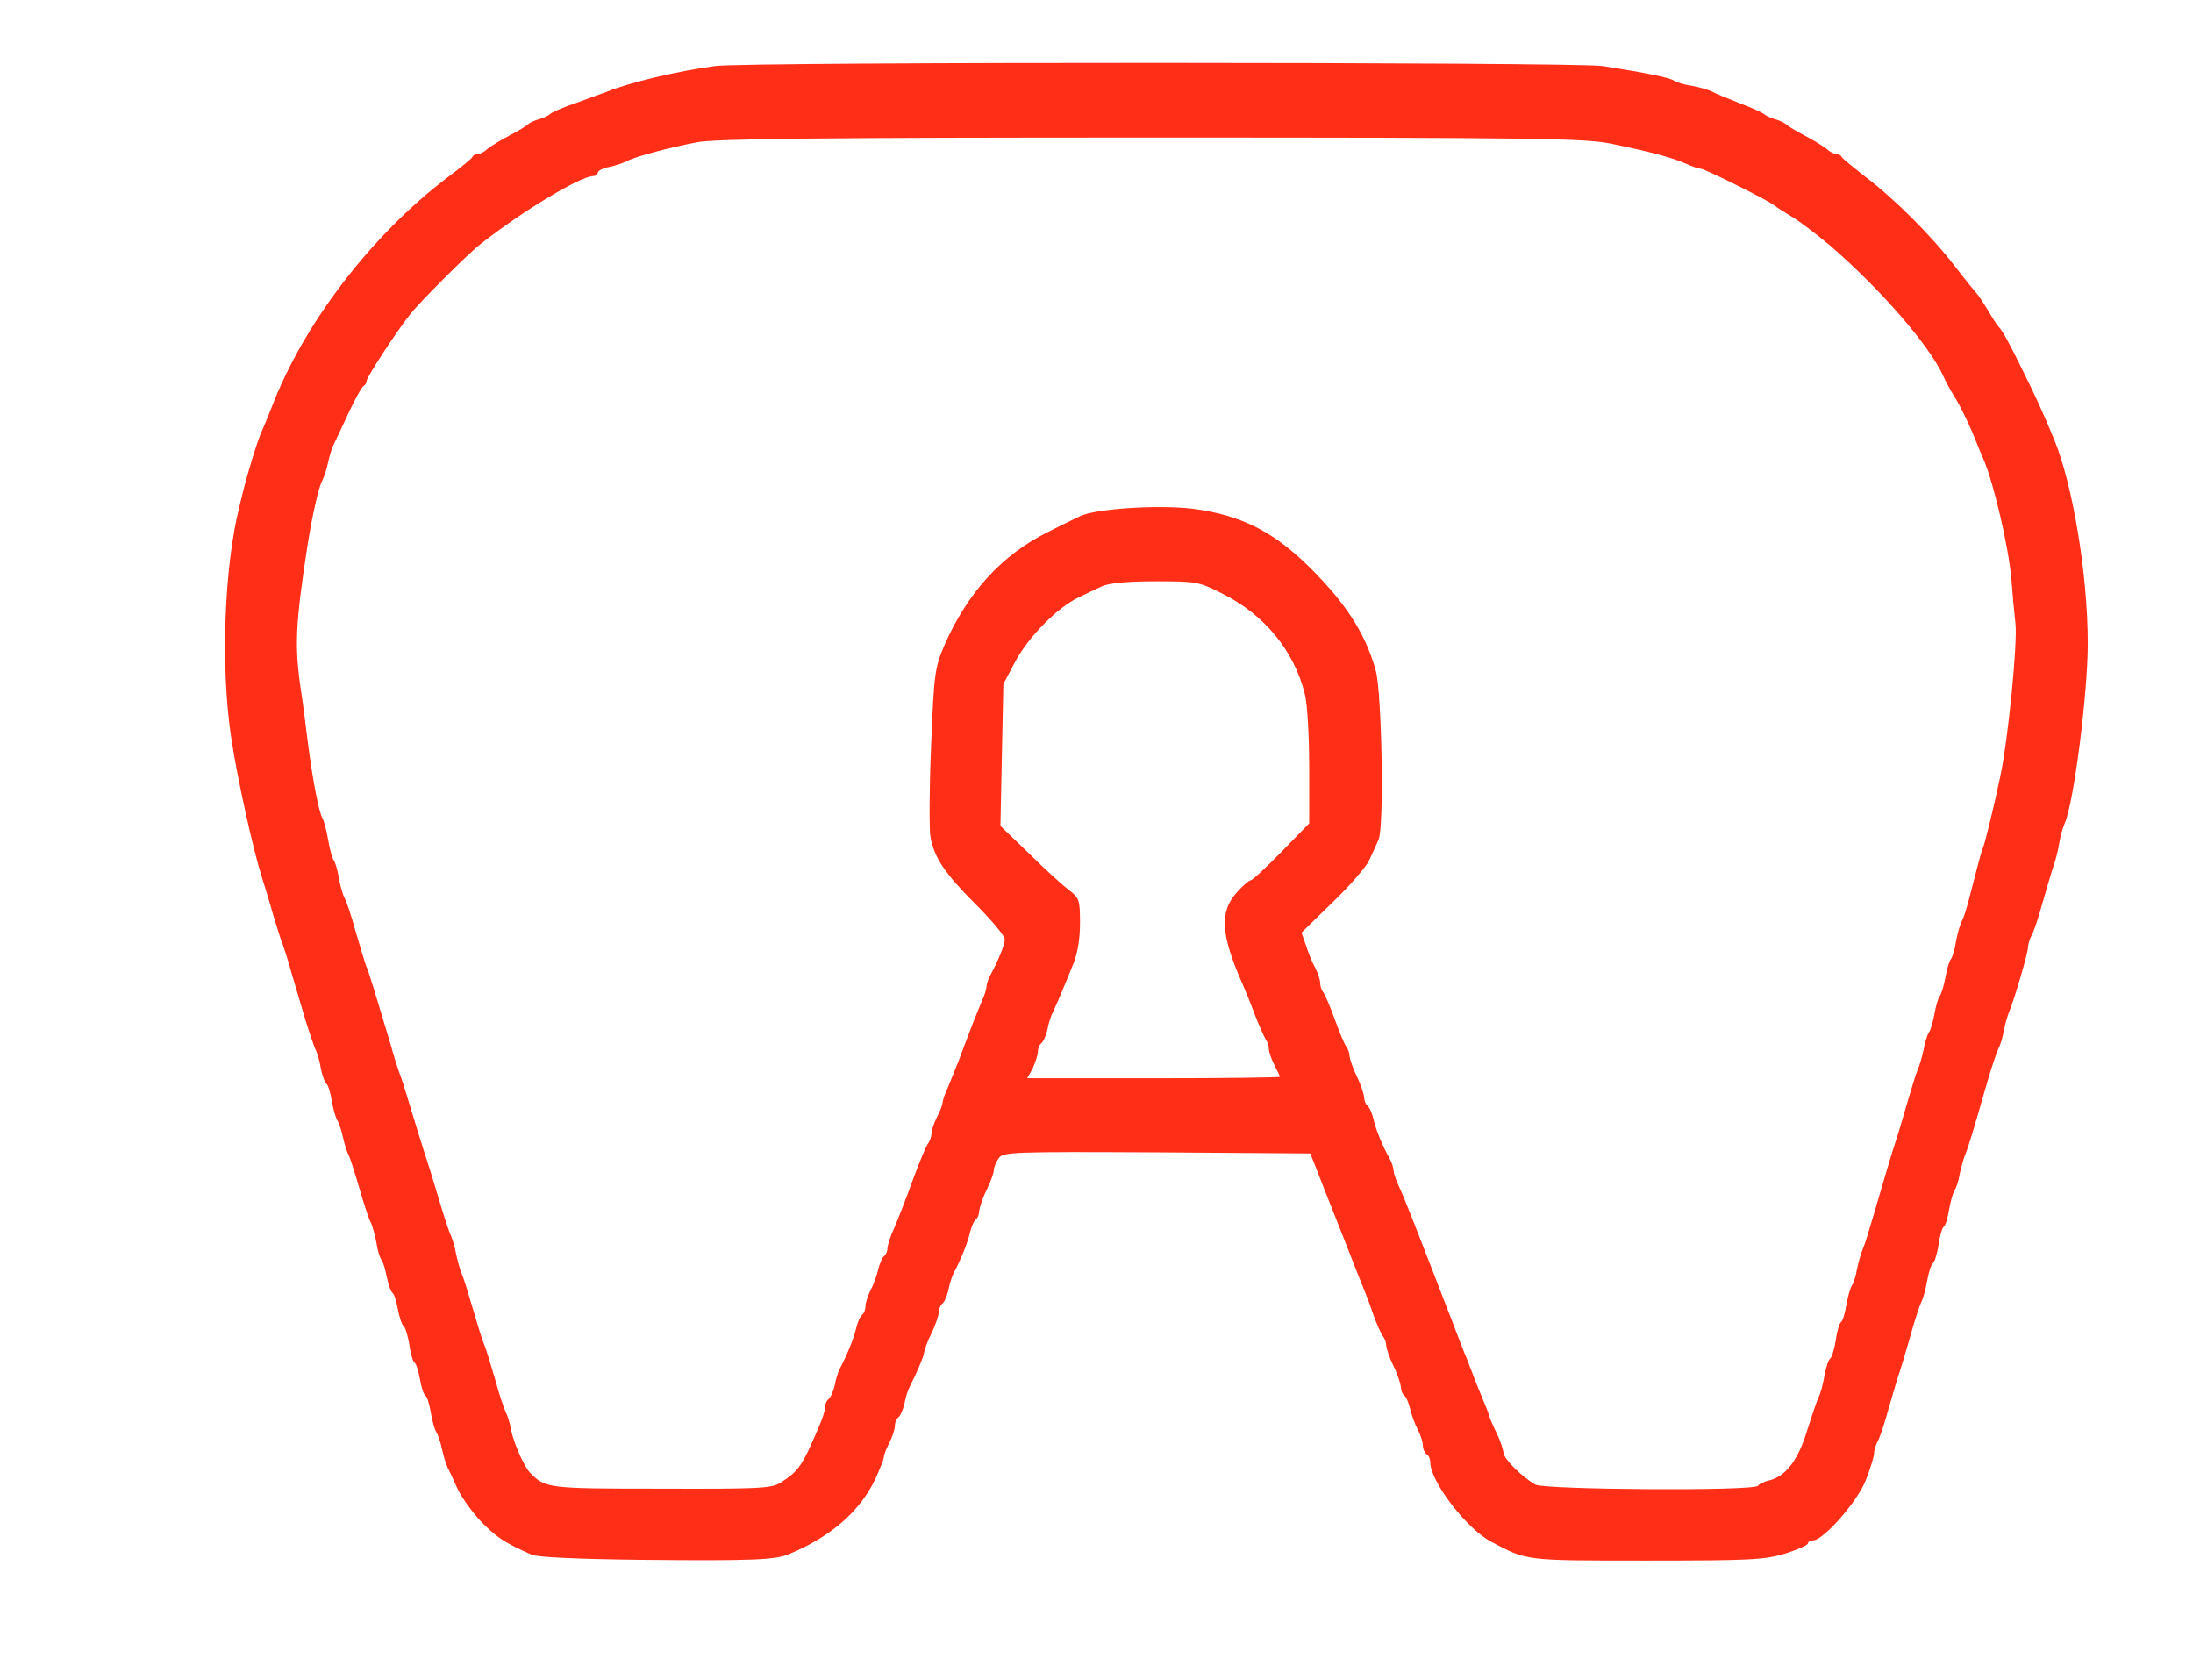
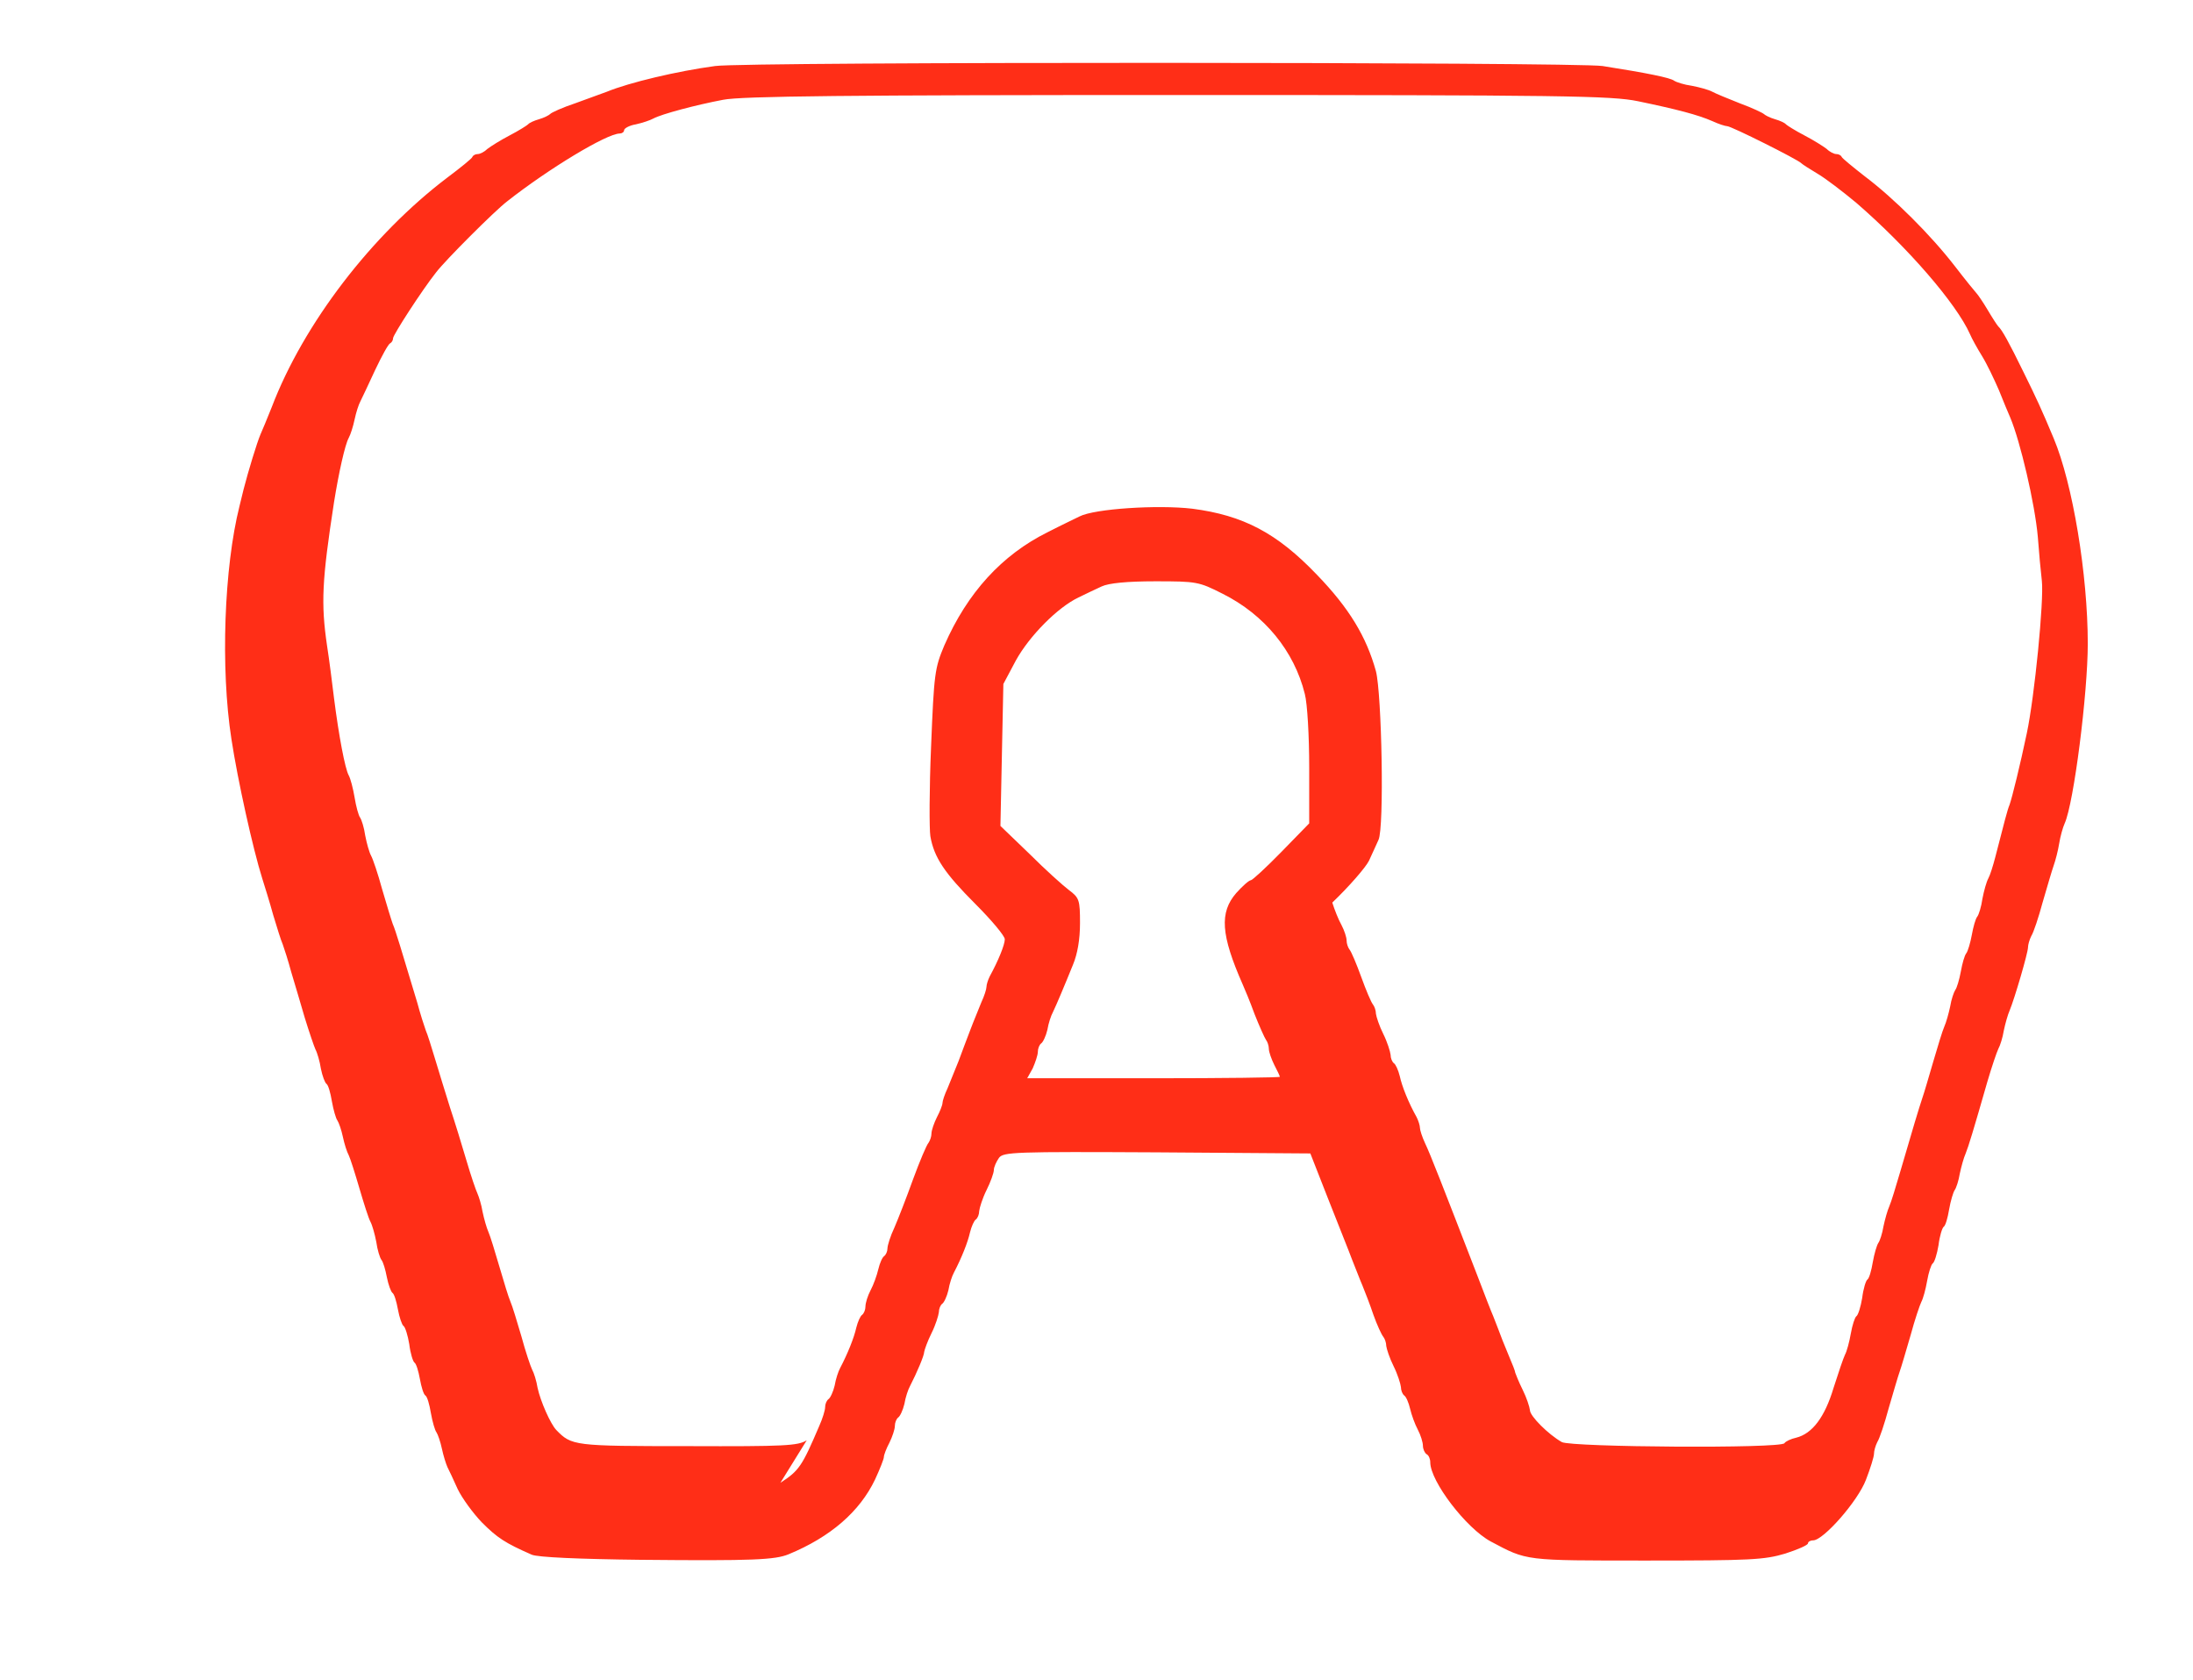
<svg xmlns="http://www.w3.org/2000/svg" version="1.0" width="598px" height="458px" viewBox="0 0 598 458" preserveAspectRatio="xMidYMid meet">
  <g fill="#FF2E17">
-     <path d="M 175 425.3 c -17.4 -0.2 -28.4 -0.7 -30 -1.4 -7.3 -3.2 -9.4 -4.6 -13.6 -8.8 -2.4 -2.5 -5.4 -6.6 -6.6 -9.1 -1.1 -2.5 -2.4 -5.2 -2.8 -6 -0.4 -0.9 -1.1 -3.1 -1.5 -5 -0.4 -1.9 -1.1 -3.9 -1.5 -4.5 -0.4 -0.5 -1.1 -2.9 -1.5 -5.2 -0.4 -2.4 -1 -4.5 -1.5 -4.8 -0.5 -0.3 -1.1 -2.3 -1.5 -4.5 -0.4 -2.2 -1 -4.2 -1.5 -4.5 -0.4 -0.3 -1.1 -2.5 -1.4 -5 -0.4 -2.4 -1.1 -4.7 -1.6 -5 -0.4 -0.3 -1.1 -2.3 -1.5 -4.5 -0.4 -2.2 -1 -4.2 -1.5 -4.5 -0.4 -0.3 -1.1 -2.2 -1.5 -4.2 -0.4 -2.1 -1 -4.2 -1.5 -4.8 -0.4 -0.5 -1.1 -2.7 -1.4 -4.9 -0.4 -2.1 -1.1 -4.6 -1.6 -5.5 -0.5 -0.9 -1.8 -5 -3 -9.1 -1.2 -4.1 -2.5 -8.2 -2.9 -9 -0.5 -0.9 -1.2 -3.1 -1.6 -5 -0.4 -1.9 -1.1 -3.9 -1.5 -4.5 -0.4 -0.5 -1.1 -2.9 -1.5 -5.2 -0.4 -2.4 -1 -4.5 -1.5 -4.8 -0.4 -0.3 -1.1 -2.1 -1.5 -4.1 -0.3 -2 -1 -4.4 -1.5 -5.3 -0.4 -0.9 -1.7 -4.7 -2.9 -8.6 -1.1 -3.8 -2.8 -9.5 -3.7 -12.5 -0.8 -3 -1.9 -6.4 -2.3 -7.5 -0.5 -1.1 -1.6 -4.7 -2.6 -8 -0.9 -3.3 -2.3 -7.8 -3 -10 -2.5 -7.9 -6.7 -26.8 -8.4 -38 -3 -19.3 -2 -46.8 2.2 -63.5 0.2 -0.8 0.7 -2.8 1.1 -4.5 1.3 -5.1 3.7 -12.9 4.6 -15 0.5 -1.1 1.9 -4.5 3.1 -7.5 8.7 -22.8 27.3 -47 47.9 -62.6 3.6 -2.7 6.7 -5.2 6.8 -5.6 0.2 -0.5 0.9 -0.8 1.5 -0.8 0.6 0 1.8 -0.6 2.6 -1.4 0.9 -0.7 3.6 -2.4 6.1 -3.7 2.5 -1.3 4.7 -2.7 5 -3 0.3 -0.4 1.6 -1 3 -1.4 1.4 -0.4 2.7 -1.1 3 -1.4 0.3 -0.4 3.4 -1.8 7 -3 3.6 -1.3 7.4 -2.7 8.5 -3.1 6.1 -2.5 19.1 -5.6 29.5 -7 8.4 -1.2 234.8 -1.1 242 0 12.1 1.9 18.5 3.2 19.5 4 0.6 0.4 2.7 1.1 4.9 1.4 2.1 0.4 4.6 1.1 5.5 1.6 0.9 0.5 4.3 1.9 7.6 3.2 3.3 1.2 6.2 2.6 6.5 2.9 0.3 0.3 1.6 1 3 1.4 1.4 0.4 2.7 1 3 1.4 0.3 0.3 2.5 1.7 5 3 2.5 1.3 5.2 3 6.1 3.7 0.8 0.8 2 1.4 2.6 1.4 0.6 0 1.3 0.3 1.5 0.8 0.2 0.4 3 2.7 6.2 5.2 8.1 6.1 18.1 16.1 24.6 24.5 3 3.9 5.7 7.2 6 7.5 0.3 0.3 1.7 2.3 3 4.5 1.3 2.2 2.6 4.2 2.9 4.5 1 0.9 2.9 4.3 6.9 12.5 3.5 7.1 4.9 10.1 8.2 18 5.2 12.4 9.3 37.2 9.3 56 0 13.5 -3.8 43.5 -6.3 49 -0.5 1.1 -1.2 3.6 -1.5 5.5 -0.3 1.9 -1 4.6 -1.5 6 -0.5 1.4 -1.8 5.9 -3 10 -1.1 4.1 -2.5 8.3 -3.1 9.2 -0.5 1 -0.9 2.4 -0.9 3.1 0 1.5 -3.7 14.1 -5 17.2 -0.5 1.1 -1.2 3.6 -1.6 5.5 -0.3 1.9 -1 4.1 -1.5 5 -0.4 0.8 -1.8 4.9 -3 9 -3.9 13.6 -5.1 17.5 -5.9 19.5 -0.5 1.1 -1.2 3.6 -1.6 5.5 -0.3 1.9 -1 4 -1.4 4.5 -0.4 0.6 -1.1 2.9 -1.5 5.2 -0.4 2.4 -1 4.5 -1.5 4.8 -0.4 0.3 -1.1 2.5 -1.4 5 -0.4 2.4 -1.1 4.7 -1.6 5 -0.4 0.3 -1.1 2.4 -1.5 4.7 -0.4 2.3 -1.1 4.9 -1.6 5.8 -0.4 0.8 -1.8 4.9 -2.9 9 -1.2 4.1 -2.5 8.6 -3 10 -0.5 1.4 -1.8 5.9 -3 10 -1.1 4.1 -2.5 8.3 -3.1 9.2 -0.5 1 -0.9 2.4 -0.9 3.2 0 0.8 -1 4 -2.2 7.1 -2.2 5.8 -11.6 16.5 -14.4 16.5 -0.8 0 -1.4 0.4 -1.4 0.8 0 0.5 -2.8 1.7 -6.2 2.8 -5.7 1.7 -9.4 1.9 -37.8 1.9 -33.6 0 -32.5 0.1 -42.5 -5.2 -6.7 -3.6 -16.5 -16.4 -16.5 -21.6 0 -0.9 -0.4 -1.9 -1 -2.2 -0.5 -0.3 -1 -1.4 -1 -2.3 0 -0.9 -0.6 -2.9 -1.4 -4.4 -0.8 -1.5 -1.7 -4 -2.1 -5.7 -0.4 -1.7 -1.1 -3.3 -1.6 -3.6 -0.5 -0.4 -0.9 -1.4 -0.9 -2.3 -0.1 -0.9 -0.9 -3.5 -2 -5.7 -1.1 -2.2 -1.9 -4.7 -2 -5.5 0 -0.9 -0.4 -2 -0.8 -2.5 -0.5 -0.6 -1.7 -3.2 -2.7 -6 -0.9 -2.7 -2.3 -6.3 -3 -8 -0.7 -1.6 -1.9 -4.8 -2.8 -7 -0.8 -2.2 -3.8 -9.6 -6.5 -16.5 l -4.9 -12.5 -41.8 -0.3 c -38.9 -0.2 -41.9 -0.1 -43.1 1.5 -0.7 1 -1.4 2.5 -1.4 3.3 0 0.8 -0.9 3.3 -2 5.5 -1.1 2.2 -1.9 4.8 -2 5.7 0 0.9 -0.4 1.9 -0.9 2.3 -0.5 0.3 -1.2 1.9 -1.6 3.5 -0.6 2.7 -2.3 7 -4.4 11 -0.5 0.9 -1.2 3 -1.5 4.8 -0.4 1.7 -1.2 3.4 -1.7 3.7 -0.5 0.4 -0.9 1.4 -0.9 2.3 -0.1 0.9 -0.9 3.5 -2 5.7 -1.1 2.2 -1.9 4.5 -2 5.1 0 1 -2 5.7 -3.9 9.4 -0.5 0.9 -1.2 3 -1.5 4.8 -0.4 1.7 -1.2 3.4 -1.7 3.7 -0.5 0.4 -0.9 1.4 -0.9 2.3 0 0.9 -0.7 3 -1.5 4.6 -0.8 1.5 -1.5 3.3 -1.5 3.9 0 0.5 -1.1 3.3 -2.4 6.1 -4.2 8.8 -12.2 15.7 -23.6 20.4 -3.7 1.5 -9.6 1.8 -40 1.5 z  m 37.8 -21 c 5.1 -3.3 5.9 -4.5 10.6 -15.5 0.9 -2 1.6 -4.3 1.6 -5.1 0 -0.9 0.4 -1.8 0.9 -2.2 0.5 -0.3 1.3 -2 1.7 -3.7 0.3 -1.8 1 -3.9 1.5 -4.8 2.1 -4 3.8 -8.3 4.4 -11 0.4 -1.6 1.1 -3.2 1.6 -3.5 0.5 -0.4 0.9 -1.4 0.9 -2.3 0 -0.9 0.6 -2.9 1.4 -4.4 0.8 -1.5 1.7 -4 2.1 -5.7 0.4 -1.7 1.1 -3.3 1.6 -3.6 0.5 -0.4 0.9 -1.3 0.9 -2.1 0 -0.8 0.8 -3.4 1.9 -5.7 1 -2.3 3.3 -8.2 5.1 -13.2 1.8 -4.9 3.7 -9.4 4.2 -9.9 0.4 -0.6 0.8 -1.7 0.8 -2.5 0 -0.9 0.7 -2.9 1.5 -4.5 0.8 -1.5 1.5 -3.3 1.5 -3.8 0 -0.6 0.6 -2.4 1.4 -4.1 0.7 -1.8 2.1 -5.1 3 -7.4 0.9 -2.4 2.3 -6.2 3.2 -8.5 0.9 -2.4 2.3 -5.7 3 -7.5 0.8 -1.7 1.4 -3.6 1.4 -4.2 0 -0.6 0.4 -1.9 0.9 -2.9 2.3 -4.2 4.1 -8.6 4.1 -10.1 0 -0.9 -3.6 -5.2 -8 -9.6 -8.4 -8.4 -11.3 -12.7 -12.3 -18.5 -0.3 -1.9 -0.3 -12.9 0.2 -24.5 0.8 -19.9 1 -21.3 3.6 -27.5 6.3 -14.4 15.7 -24.7 28.2 -30.9 3.7 -1.9 7.7 -3.8 8.7 -4.3 4.1 -2.1 21.3 -3.2 30.7 -2.1 13.9 1.8 23.1 6.6 34 18 8.8 9.1 13.5 16.9 16.1 26.3 1.6 6.2 2.3 42.7 0.7 46 -0.6 1.4 -1.8 3.9 -2.6 5.7 -0.9 1.8 -5.3 6.9 -10 11.4 l -8.4 8.2 1.2 3.4 c 0.6 1.9 1.7 4.7 2.5 6.1 0.8 1.5 1.4 3.4 1.4 4.2 0 0.9 0.4 2 0.8 2.5 0.5 0.6 1.9 3.9 3.2 7.5 1.3 3.6 2.7 6.9 3.2 7.5 0.4 0.5 0.8 1.6 0.8 2.5 0.1 0.8 0.9 3.3 2 5.5 1.1 2.2 1.9 4.8 2 5.7 0 0.9 0.4 1.9 0.9 2.3 0.5 0.3 1.2 1.9 1.6 3.5 0.6 2.8 2.4 7.3 4.6 11.2 0.5 1 0.9 2.3 0.9 2.9 0 0.6 0.6 2.5 1.4 4.2 1.4 2.9 4.9 11.9 14.3 36.2 1.9 5 3.8 9.9 4.3 11 0.8 2.1 2.2 5.6 2.5 6.5 0.1 0.3 0.9 2.2 1.8 4.4 0.9 2.1 1.7 4.1 1.7 4.5 0.1 0.3 0.9 2.4 2 4.6 1.1 2.2 1.9 4.7 2 5.6 0 1.6 5 6.6 8.7 8.7 2.7 1.4 59.8 1.8 60.7 0.3 0.3 -0.5 1.8 -1.2 3.2 -1.5 4.4 -1.1 7.8 -5.6 10.2 -13.6 1.3 -4.1 2.7 -8.2 3.1 -9 0.5 -0.9 1.2 -3.5 1.6 -5.8 0.4 -2.3 1.1 -4.4 1.5 -4.7 0.5 -0.3 1.2 -2.6 1.6 -5 0.3 -2.5 1 -4.7 1.4 -5 0.5 -0.3 1.1 -2.4 1.5 -4.8 0.4 -2.3 1.1 -4.6 1.5 -5.2 0.4 -0.5 1.1 -2.6 1.4 -4.5 0.4 -1.9 1.1 -4.4 1.6 -5.5 0.5 -1.1 1.8 -5.4 3 -9.5 3.4 -11.7 5.1 -17.3 6 -20 0.5 -1.4 1.8 -5.9 3 -10 1.2 -4.1 2.5 -8.4 3 -9.5 0.5 -1.1 1.2 -3.6 1.6 -5.5 0.3 -1.9 1 -3.9 1.4 -4.5 0.4 -0.5 1.1 -2.8 1.5 -5 0.4 -2.2 1 -4.4 1.5 -5 0.4 -0.5 1.1 -2.8 1.5 -5 0.4 -2.2 1 -4.4 1.5 -5 0.4 -0.5 1.1 -2.7 1.4 -4.9 0.4 -2.1 1.1 -4.6 1.6 -5.5 0.5 -0.9 1.3 -3.5 1.9 -5.8 2.5 -9.7 3.3 -12.9 3.9 -14.3 0.7 -2 2.9 -10.9 4.7 -19.5 2.1 -9.9 4.7 -36.2 4.1 -41.5 -0.3 -2.5 -0.8 -7.9 -1.1 -12 -0.8 -9.1 -4.8 -26.1 -7.5 -32.5 -0.5 -1.1 -1.9 -4.5 -3.1 -7.5 -1.3 -3 -3.3 -7.2 -4.6 -9.3 -1.3 -2.1 -2.8 -4.8 -3.3 -6 -3.7 -8.3 -16.9 -23.6 -31 -35.8 -3.6 -3 -8.3 -6.6 -10.5 -7.9 -2.2 -1.3 -4.2 -2.6 -4.5 -2.9 -0.9 -1 -19.1 -10.1 -20.2 -10.1 -0.5 0 -2.4 -0.6 -4.1 -1.4 -3.9 -1.7 -9.6 -3.2 -20.2 -5.4 -7.2 -1.5 -20.1 -1.7 -125.5 -1.7 -89.6 0 -119 0.3 -124 1.3 -7.4 1.4 -16.8 3.9 -19 5.1 -0.9 0.5 -3 1.2 -4.8 1.6 -1.8 0.3 -3.2 1.1 -3.2 1.6 0 0.5 -0.6 0.9 -1.2 0.9 -3.5 0 -19.4 9.6 -30.7 18.5 -3.3 2.5 -17 16.2 -19.4 19.4 -3.8 4.8 -11.7 17 -11.7 17.9 0 0.6 -0.4 1.2 -0.8 1.4 -0.5 0.2 -2.3 3.5 -4.1 7.3 -1.8 3.9 -3.6 7.7 -4 8.5 -0.5 0.9 -1.2 3.1 -1.6 5 -0.4 1.9 -1.1 4.1 -1.6 5 -1 1.8 -2.7 9.4 -4 17.5 -3.3 21.4 -3.6 27.6 -1.9 39.2 0.6 3.8 1.4 10.2 1.9 14.3 1.3 10.2 3 19.2 4 21 0.5 0.9 1.2 3.6 1.6 6 0.4 2.5 1.1 5 1.5 5.5 0.4 0.6 1.1 2.7 1.4 4.9 0.4 2.1 1.1 4.6 1.6 5.5 0.5 0.9 1.9 5 3 9.1 1.2 4.1 2.5 8.4 2.9 9.5 0.8 1.8 2.3 6.9 6.7 21.5 0.8 3 1.9 6.4 2.3 7.5 0.5 1.1 1.6 4.7 2.6 8 1 3.3 2.8 9.2 4 13 1.3 3.9 3.3 10.4 4.5 14.5 1.2 4.1 2.6 8.2 3 9 0.4 0.9 1.1 3.1 1.4 5 0.4 1.9 1.1 4.4 1.6 5.5 0.5 1.1 1.8 5.4 3 9.5 1.2 4.1 2.5 8.4 3 9.5 0.5 1.1 1.8 5.4 3 9.5 1.1 4.1 2.5 8.2 2.9 9 0.5 0.9 1.2 3.1 1.5 5 0.8 3.7 3.5 9.8 5.1 11.5 4.2 4.3 4.7 4.4 35.8 4.4 26.7 0.1 30.1 -0.1 32.5 -1.6 z  m 136.2 -110.7 c 0 -0.2 -0.7 -1.7 -1.5 -3.2 -0.8 -1.6 -1.5 -3.6 -1.5 -4.4 0 -0.9 -0.4 -2 -0.8 -2.5 -0.4 -0.6 -1.8 -3.7 -3.1 -7 -1.2 -3.3 -2.7 -6.9 -3.2 -8 -6 -13.6 -6.4 -19.7 -1.8 -25 1.7 -1.9 3.5 -3.5 4 -3.5 0.4 0 4.2 -3.5 8.3 -7.7 l 7.6 -7.8 0 -15.3 c 0 -8.4 -0.5 -17.4 -1.2 -20 -2.9 -11.7 -11 -21.6 -22.4 -27.3 -6.5 -3.3 -7.1 -3.4 -18.4 -3.4 -7.7 0 -12.7 0.5 -14.6 1.4 -1.6 0.7 -4.4 2.1 -6.3 3 -5.7 2.7 -13.4 10.5 -17.1 17.2 l -3.4 6.4 -0.4 19.3 -0.4 19.4 7.9 7.6 c 4.3 4.3 9.2 8.7 10.8 9.9 2.8 2.1 3 2.7 3 9 0 4.5 -0.7 8.4 -1.9 11.3 -1 2.5 -2.5 6.1 -3.3 8 -0.8 1.9 -1.8 4.2 -2.2 5 -0.5 0.9 -1.2 3 -1.5 4.8 -0.4 1.7 -1.2 3.4 -1.7 3.7 -0.5 0.4 -0.9 1.4 -0.9 2.3 0 0.9 -0.7 2.9 -1.4 4.5 l -1.5 2.7 34.5 0 c 18.9 0 34.4 -0.2 34.4 -0.4 z " />
+     <path d="M 175 425.3 c -17.4 -0.2 -28.4 -0.7 -30 -1.4 -7.3 -3.2 -9.4 -4.6 -13.6 -8.8 -2.4 -2.5 -5.4 -6.6 -6.6 -9.1 -1.1 -2.5 -2.4 -5.2 -2.8 -6 -0.4 -0.9 -1.1 -3.1 -1.5 -5 -0.4 -1.9 -1.1 -3.9 -1.5 -4.5 -0.4 -0.5 -1.1 -2.9 -1.5 -5.2 -0.4 -2.4 -1 -4.5 -1.5 -4.8 -0.5 -0.3 -1.1 -2.3 -1.5 -4.5 -0.4 -2.2 -1 -4.2 -1.5 -4.5 -0.4 -0.3 -1.1 -2.5 -1.4 -5 -0.4 -2.4 -1.1 -4.7 -1.6 -5 -0.4 -0.3 -1.1 -2.3 -1.5 -4.5 -0.4 -2.2 -1 -4.2 -1.5 -4.5 -0.4 -0.3 -1.1 -2.2 -1.5 -4.2 -0.4 -2.1 -1 -4.2 -1.5 -4.8 -0.4 -0.5 -1.1 -2.7 -1.4 -4.9 -0.4 -2.1 -1.1 -4.6 -1.6 -5.5 -0.5 -0.9 -1.8 -5 -3 -9.1 -1.2 -4.1 -2.5 -8.2 -2.9 -9 -0.5 -0.9 -1.2 -3.1 -1.6 -5 -0.4 -1.9 -1.1 -3.9 -1.5 -4.5 -0.4 -0.5 -1.1 -2.9 -1.5 -5.2 -0.4 -2.4 -1 -4.5 -1.5 -4.8 -0.4 -0.3 -1.1 -2.1 -1.5 -4.1 -0.3 -2 -1 -4.4 -1.5 -5.3 -0.4 -0.9 -1.7 -4.7 -2.9 -8.6 -1.1 -3.8 -2.8 -9.5 -3.7 -12.5 -0.8 -3 -1.9 -6.4 -2.3 -7.5 -0.5 -1.1 -1.6 -4.7 -2.6 -8 -0.9 -3.3 -2.3 -7.8 -3 -10 -2.5 -7.9 -6.7 -26.8 -8.4 -38 -3 -19.3 -2 -46.8 2.2 -63.5 0.2 -0.8 0.7 -2.8 1.1 -4.5 1.3 -5.1 3.7 -12.9 4.6 -15 0.5 -1.1 1.9 -4.5 3.1 -7.5 8.7 -22.8 27.3 -47 47.9 -62.6 3.6 -2.7 6.7 -5.2 6.8 -5.6 0.2 -0.5 0.9 -0.8 1.5 -0.8 0.6 0 1.8 -0.6 2.6 -1.4 0.9 -0.7 3.6 -2.4 6.1 -3.7 2.5 -1.3 4.7 -2.7 5 -3 0.3 -0.4 1.6 -1 3 -1.4 1.4 -0.4 2.7 -1.1 3 -1.4 0.3 -0.4 3.4 -1.8 7 -3 3.6 -1.3 7.4 -2.7 8.5 -3.1 6.1 -2.5 19.1 -5.6 29.5 -7 8.4 -1.2 234.8 -1.1 242 0 12.1 1.9 18.5 3.2 19.5 4 0.6 0.4 2.7 1.1 4.9 1.4 2.1 0.4 4.6 1.1 5.5 1.6 0.9 0.5 4.3 1.9 7.6 3.2 3.3 1.2 6.2 2.6 6.5 2.9 0.3 0.3 1.6 1 3 1.4 1.4 0.4 2.7 1 3 1.4 0.3 0.3 2.5 1.7 5 3 2.5 1.3 5.2 3 6.1 3.7 0.8 0.8 2 1.4 2.6 1.4 0.6 0 1.3 0.3 1.5 0.8 0.2 0.4 3 2.7 6.2 5.2 8.1 6.1 18.1 16.1 24.6 24.5 3 3.9 5.7 7.2 6 7.5 0.3 0.3 1.7 2.3 3 4.5 1.3 2.2 2.6 4.2 2.9 4.5 1 0.9 2.9 4.3 6.9 12.5 3.5 7.1 4.9 10.1 8.2 18 5.2 12.4 9.3 37.2 9.3 56 0 13.5 -3.8 43.5 -6.3 49 -0.5 1.1 -1.2 3.6 -1.5 5.5 -0.3 1.9 -1 4.6 -1.5 6 -0.5 1.4 -1.8 5.9 -3 10 -1.1 4.1 -2.5 8.3 -3.1 9.2 -0.5 1 -0.9 2.4 -0.9 3.1 0 1.5 -3.7 14.1 -5 17.2 -0.5 1.1 -1.2 3.6 -1.6 5.5 -0.3 1.9 -1 4.1 -1.5 5 -0.4 0.8 -1.8 4.9 -3 9 -3.9 13.6 -5.1 17.5 -5.9 19.5 -0.5 1.1 -1.2 3.6 -1.6 5.5 -0.3 1.9 -1 4 -1.4 4.5 -0.4 0.6 -1.1 2.9 -1.5 5.2 -0.4 2.4 -1 4.5 -1.5 4.8 -0.4 0.3 -1.1 2.5 -1.4 5 -0.4 2.4 -1.1 4.7 -1.6 5 -0.4 0.3 -1.1 2.4 -1.5 4.7 -0.4 2.3 -1.1 4.9 -1.6 5.8 -0.4 0.8 -1.8 4.9 -2.9 9 -1.2 4.1 -2.5 8.6 -3 10 -0.5 1.4 -1.8 5.9 -3 10 -1.1 4.1 -2.5 8.3 -3.1 9.2 -0.5 1 -0.9 2.4 -0.9 3.2 0 0.8 -1 4 -2.2 7.1 -2.2 5.8 -11.6 16.5 -14.4 16.5 -0.8 0 -1.4 0.4 -1.4 0.8 0 0.5 -2.8 1.7 -6.2 2.8 -5.7 1.7 -9.4 1.9 -37.8 1.9 -33.6 0 -32.5 0.1 -42.5 -5.2 -6.7 -3.6 -16.5 -16.4 -16.5 -21.6 0 -0.9 -0.4 -1.9 -1 -2.2 -0.5 -0.3 -1 -1.4 -1 -2.3 0 -0.9 -0.6 -2.9 -1.4 -4.4 -0.8 -1.5 -1.7 -4 -2.1 -5.7 -0.4 -1.7 -1.1 -3.3 -1.6 -3.6 -0.5 -0.4 -0.9 -1.4 -0.9 -2.3 -0.1 -0.9 -0.9 -3.5 -2 -5.7 -1.1 -2.2 -1.9 -4.7 -2 -5.5 0 -0.9 -0.4 -2 -0.8 -2.5 -0.5 -0.6 -1.7 -3.2 -2.7 -6 -0.9 -2.7 -2.3 -6.3 -3 -8 -0.7 -1.6 -1.9 -4.8 -2.8 -7 -0.8 -2.2 -3.8 -9.6 -6.5 -16.5 l -4.9 -12.5 -41.8 -0.3 c -38.9 -0.2 -41.9 -0.1 -43.1 1.5 -0.7 1 -1.4 2.5 -1.4 3.3 0 0.8 -0.9 3.3 -2 5.5 -1.1 2.2 -1.9 4.8 -2 5.7 0 0.9 -0.4 1.9 -0.9 2.3 -0.5 0.3 -1.2 1.9 -1.6 3.5 -0.6 2.7 -2.3 7 -4.4 11 -0.5 0.9 -1.2 3 -1.5 4.8 -0.4 1.7 -1.2 3.4 -1.7 3.7 -0.5 0.4 -0.9 1.4 -0.9 2.3 -0.1 0.9 -0.9 3.5 -2 5.7 -1.1 2.2 -1.9 4.5 -2 5.1 0 1 -2 5.7 -3.9 9.4 -0.5 0.9 -1.2 3 -1.5 4.8 -0.4 1.7 -1.2 3.4 -1.7 3.7 -0.5 0.4 -0.9 1.4 -0.9 2.3 0 0.9 -0.7 3 -1.5 4.6 -0.8 1.5 -1.5 3.3 -1.5 3.9 0 0.5 -1.1 3.3 -2.4 6.1 -4.2 8.8 -12.2 15.7 -23.6 20.4 -3.7 1.5 -9.6 1.8 -40 1.5 z  m 37.8 -21 c 5.1 -3.3 5.9 -4.5 10.6 -15.5 0.9 -2 1.6 -4.3 1.6 -5.1 0 -0.9 0.4 -1.8 0.9 -2.2 0.5 -0.3 1.3 -2 1.7 -3.7 0.3 -1.8 1 -3.9 1.5 -4.8 2.1 -4 3.8 -8.3 4.4 -11 0.4 -1.6 1.1 -3.2 1.6 -3.5 0.5 -0.4 0.9 -1.4 0.9 -2.3 0 -0.9 0.6 -2.9 1.4 -4.4 0.8 -1.5 1.7 -4 2.1 -5.7 0.4 -1.7 1.1 -3.3 1.6 -3.6 0.5 -0.4 0.9 -1.3 0.9 -2.1 0 -0.8 0.8 -3.4 1.9 -5.7 1 -2.3 3.3 -8.2 5.1 -13.2 1.8 -4.9 3.7 -9.4 4.2 -9.9 0.4 -0.6 0.8 -1.7 0.8 -2.5 0 -0.9 0.7 -2.9 1.5 -4.5 0.8 -1.5 1.5 -3.3 1.5 -3.8 0 -0.6 0.6 -2.4 1.4 -4.1 0.7 -1.8 2.1 -5.1 3 -7.4 0.9 -2.4 2.3 -6.2 3.2 -8.5 0.9 -2.4 2.3 -5.7 3 -7.5 0.8 -1.7 1.4 -3.6 1.4 -4.2 0 -0.6 0.4 -1.9 0.9 -2.9 2.3 -4.2 4.1 -8.6 4.1 -10.1 0 -0.9 -3.6 -5.2 -8 -9.6 -8.4 -8.4 -11.3 -12.7 -12.3 -18.5 -0.3 -1.9 -0.3 -12.9 0.2 -24.5 0.8 -19.9 1 -21.3 3.6 -27.5 6.3 -14.4 15.7 -24.7 28.2 -30.9 3.7 -1.9 7.7 -3.8 8.7 -4.3 4.1 -2.1 21.3 -3.2 30.7 -2.1 13.9 1.8 23.1 6.6 34 18 8.8 9.1 13.5 16.9 16.1 26.3 1.6 6.2 2.3 42.7 0.7 46 -0.6 1.4 -1.8 3.9 -2.6 5.7 -0.9 1.8 -5.3 6.9 -10 11.4 c 0.6 1.9 1.7 4.7 2.5 6.1 0.8 1.5 1.4 3.4 1.4 4.2 0 0.9 0.4 2 0.8 2.5 0.5 0.6 1.9 3.9 3.2 7.5 1.3 3.6 2.7 6.9 3.2 7.5 0.4 0.5 0.8 1.6 0.8 2.5 0.1 0.8 0.9 3.3 2 5.5 1.1 2.2 1.9 4.8 2 5.7 0 0.9 0.4 1.9 0.9 2.3 0.5 0.3 1.2 1.9 1.6 3.5 0.6 2.8 2.4 7.3 4.6 11.2 0.5 1 0.9 2.3 0.9 2.9 0 0.6 0.6 2.5 1.4 4.2 1.4 2.9 4.9 11.9 14.3 36.2 1.9 5 3.8 9.9 4.3 11 0.8 2.1 2.2 5.6 2.5 6.5 0.1 0.3 0.9 2.2 1.8 4.4 0.9 2.1 1.7 4.1 1.7 4.5 0.1 0.3 0.9 2.4 2 4.6 1.1 2.2 1.9 4.7 2 5.6 0 1.6 5 6.6 8.7 8.7 2.7 1.4 59.8 1.8 60.7 0.3 0.3 -0.5 1.8 -1.2 3.2 -1.5 4.4 -1.1 7.8 -5.6 10.2 -13.6 1.3 -4.1 2.7 -8.2 3.1 -9 0.5 -0.9 1.2 -3.5 1.6 -5.8 0.4 -2.3 1.1 -4.4 1.5 -4.7 0.5 -0.3 1.2 -2.6 1.6 -5 0.3 -2.5 1 -4.7 1.4 -5 0.5 -0.3 1.1 -2.4 1.5 -4.8 0.4 -2.3 1.1 -4.6 1.5 -5.2 0.4 -0.5 1.1 -2.6 1.4 -4.5 0.4 -1.9 1.1 -4.4 1.6 -5.5 0.5 -1.1 1.8 -5.4 3 -9.5 3.4 -11.7 5.1 -17.3 6 -20 0.5 -1.4 1.8 -5.9 3 -10 1.2 -4.1 2.5 -8.4 3 -9.5 0.5 -1.1 1.2 -3.6 1.6 -5.5 0.3 -1.9 1 -3.9 1.4 -4.5 0.4 -0.5 1.1 -2.8 1.5 -5 0.4 -2.2 1 -4.4 1.5 -5 0.4 -0.5 1.1 -2.8 1.5 -5 0.4 -2.2 1 -4.4 1.5 -5 0.4 -0.5 1.1 -2.7 1.4 -4.9 0.4 -2.1 1.1 -4.6 1.6 -5.5 0.5 -0.9 1.3 -3.5 1.9 -5.8 2.5 -9.7 3.3 -12.9 3.9 -14.3 0.7 -2 2.9 -10.9 4.7 -19.5 2.1 -9.9 4.7 -36.2 4.1 -41.5 -0.3 -2.5 -0.8 -7.9 -1.1 -12 -0.8 -9.1 -4.8 -26.1 -7.5 -32.5 -0.5 -1.1 -1.9 -4.5 -3.1 -7.5 -1.3 -3 -3.3 -7.2 -4.6 -9.3 -1.3 -2.1 -2.8 -4.8 -3.3 -6 -3.7 -8.3 -16.9 -23.6 -31 -35.8 -3.6 -3 -8.3 -6.6 -10.5 -7.9 -2.2 -1.3 -4.2 -2.6 -4.5 -2.9 -0.9 -1 -19.1 -10.1 -20.2 -10.1 -0.5 0 -2.4 -0.6 -4.1 -1.4 -3.9 -1.7 -9.6 -3.2 -20.2 -5.4 -7.2 -1.5 -20.1 -1.7 -125.5 -1.7 -89.6 0 -119 0.3 -124 1.3 -7.4 1.4 -16.8 3.9 -19 5.1 -0.9 0.5 -3 1.2 -4.8 1.6 -1.8 0.3 -3.2 1.1 -3.2 1.6 0 0.5 -0.6 0.9 -1.2 0.9 -3.5 0 -19.4 9.6 -30.7 18.5 -3.3 2.5 -17 16.2 -19.4 19.4 -3.8 4.8 -11.7 17 -11.7 17.9 0 0.6 -0.4 1.2 -0.8 1.4 -0.5 0.2 -2.3 3.5 -4.1 7.3 -1.8 3.9 -3.6 7.7 -4 8.5 -0.5 0.9 -1.2 3.1 -1.6 5 -0.4 1.9 -1.1 4.1 -1.6 5 -1 1.8 -2.7 9.4 -4 17.5 -3.3 21.4 -3.6 27.6 -1.9 39.2 0.6 3.8 1.4 10.2 1.9 14.3 1.3 10.2 3 19.2 4 21 0.5 0.9 1.2 3.6 1.6 6 0.4 2.5 1.1 5 1.5 5.5 0.4 0.6 1.1 2.7 1.4 4.9 0.4 2.1 1.1 4.6 1.6 5.5 0.5 0.9 1.9 5 3 9.1 1.2 4.1 2.5 8.4 2.9 9.5 0.8 1.8 2.3 6.9 6.7 21.5 0.8 3 1.9 6.4 2.3 7.5 0.5 1.1 1.6 4.7 2.6 8 1 3.3 2.8 9.2 4 13 1.3 3.9 3.3 10.4 4.5 14.5 1.2 4.1 2.6 8.2 3 9 0.4 0.9 1.1 3.1 1.4 5 0.4 1.9 1.1 4.4 1.6 5.5 0.5 1.1 1.8 5.4 3 9.5 1.2 4.1 2.5 8.4 3 9.5 0.5 1.1 1.8 5.4 3 9.5 1.1 4.1 2.5 8.2 2.9 9 0.5 0.9 1.2 3.1 1.5 5 0.8 3.7 3.5 9.8 5.1 11.5 4.2 4.3 4.7 4.4 35.8 4.4 26.7 0.1 30.1 -0.1 32.5 -1.6 z  m 136.2 -110.7 c 0 -0.2 -0.7 -1.7 -1.5 -3.2 -0.8 -1.6 -1.5 -3.6 -1.5 -4.4 0 -0.9 -0.4 -2 -0.8 -2.5 -0.4 -0.6 -1.8 -3.7 -3.1 -7 -1.2 -3.3 -2.7 -6.9 -3.2 -8 -6 -13.6 -6.4 -19.7 -1.8 -25 1.7 -1.9 3.5 -3.5 4 -3.5 0.4 0 4.2 -3.5 8.3 -7.7 l 7.6 -7.8 0 -15.3 c 0 -8.4 -0.5 -17.4 -1.2 -20 -2.9 -11.7 -11 -21.6 -22.4 -27.3 -6.5 -3.3 -7.1 -3.4 -18.4 -3.4 -7.7 0 -12.7 0.5 -14.6 1.4 -1.6 0.7 -4.4 2.1 -6.3 3 -5.7 2.7 -13.4 10.5 -17.1 17.2 l -3.4 6.4 -0.4 19.3 -0.4 19.4 7.9 7.6 c 4.3 4.3 9.2 8.7 10.8 9.9 2.8 2.1 3 2.7 3 9 0 4.5 -0.7 8.4 -1.9 11.3 -1 2.5 -2.5 6.1 -3.3 8 -0.8 1.9 -1.8 4.2 -2.2 5 -0.5 0.9 -1.2 3 -1.5 4.8 -0.4 1.7 -1.2 3.4 -1.7 3.7 -0.5 0.4 -0.9 1.4 -0.9 2.3 0 0.9 -0.7 2.9 -1.4 4.5 l -1.5 2.7 34.5 0 c 18.9 0 34.4 -0.2 34.4 -0.4 z " />
  </g>
</svg>